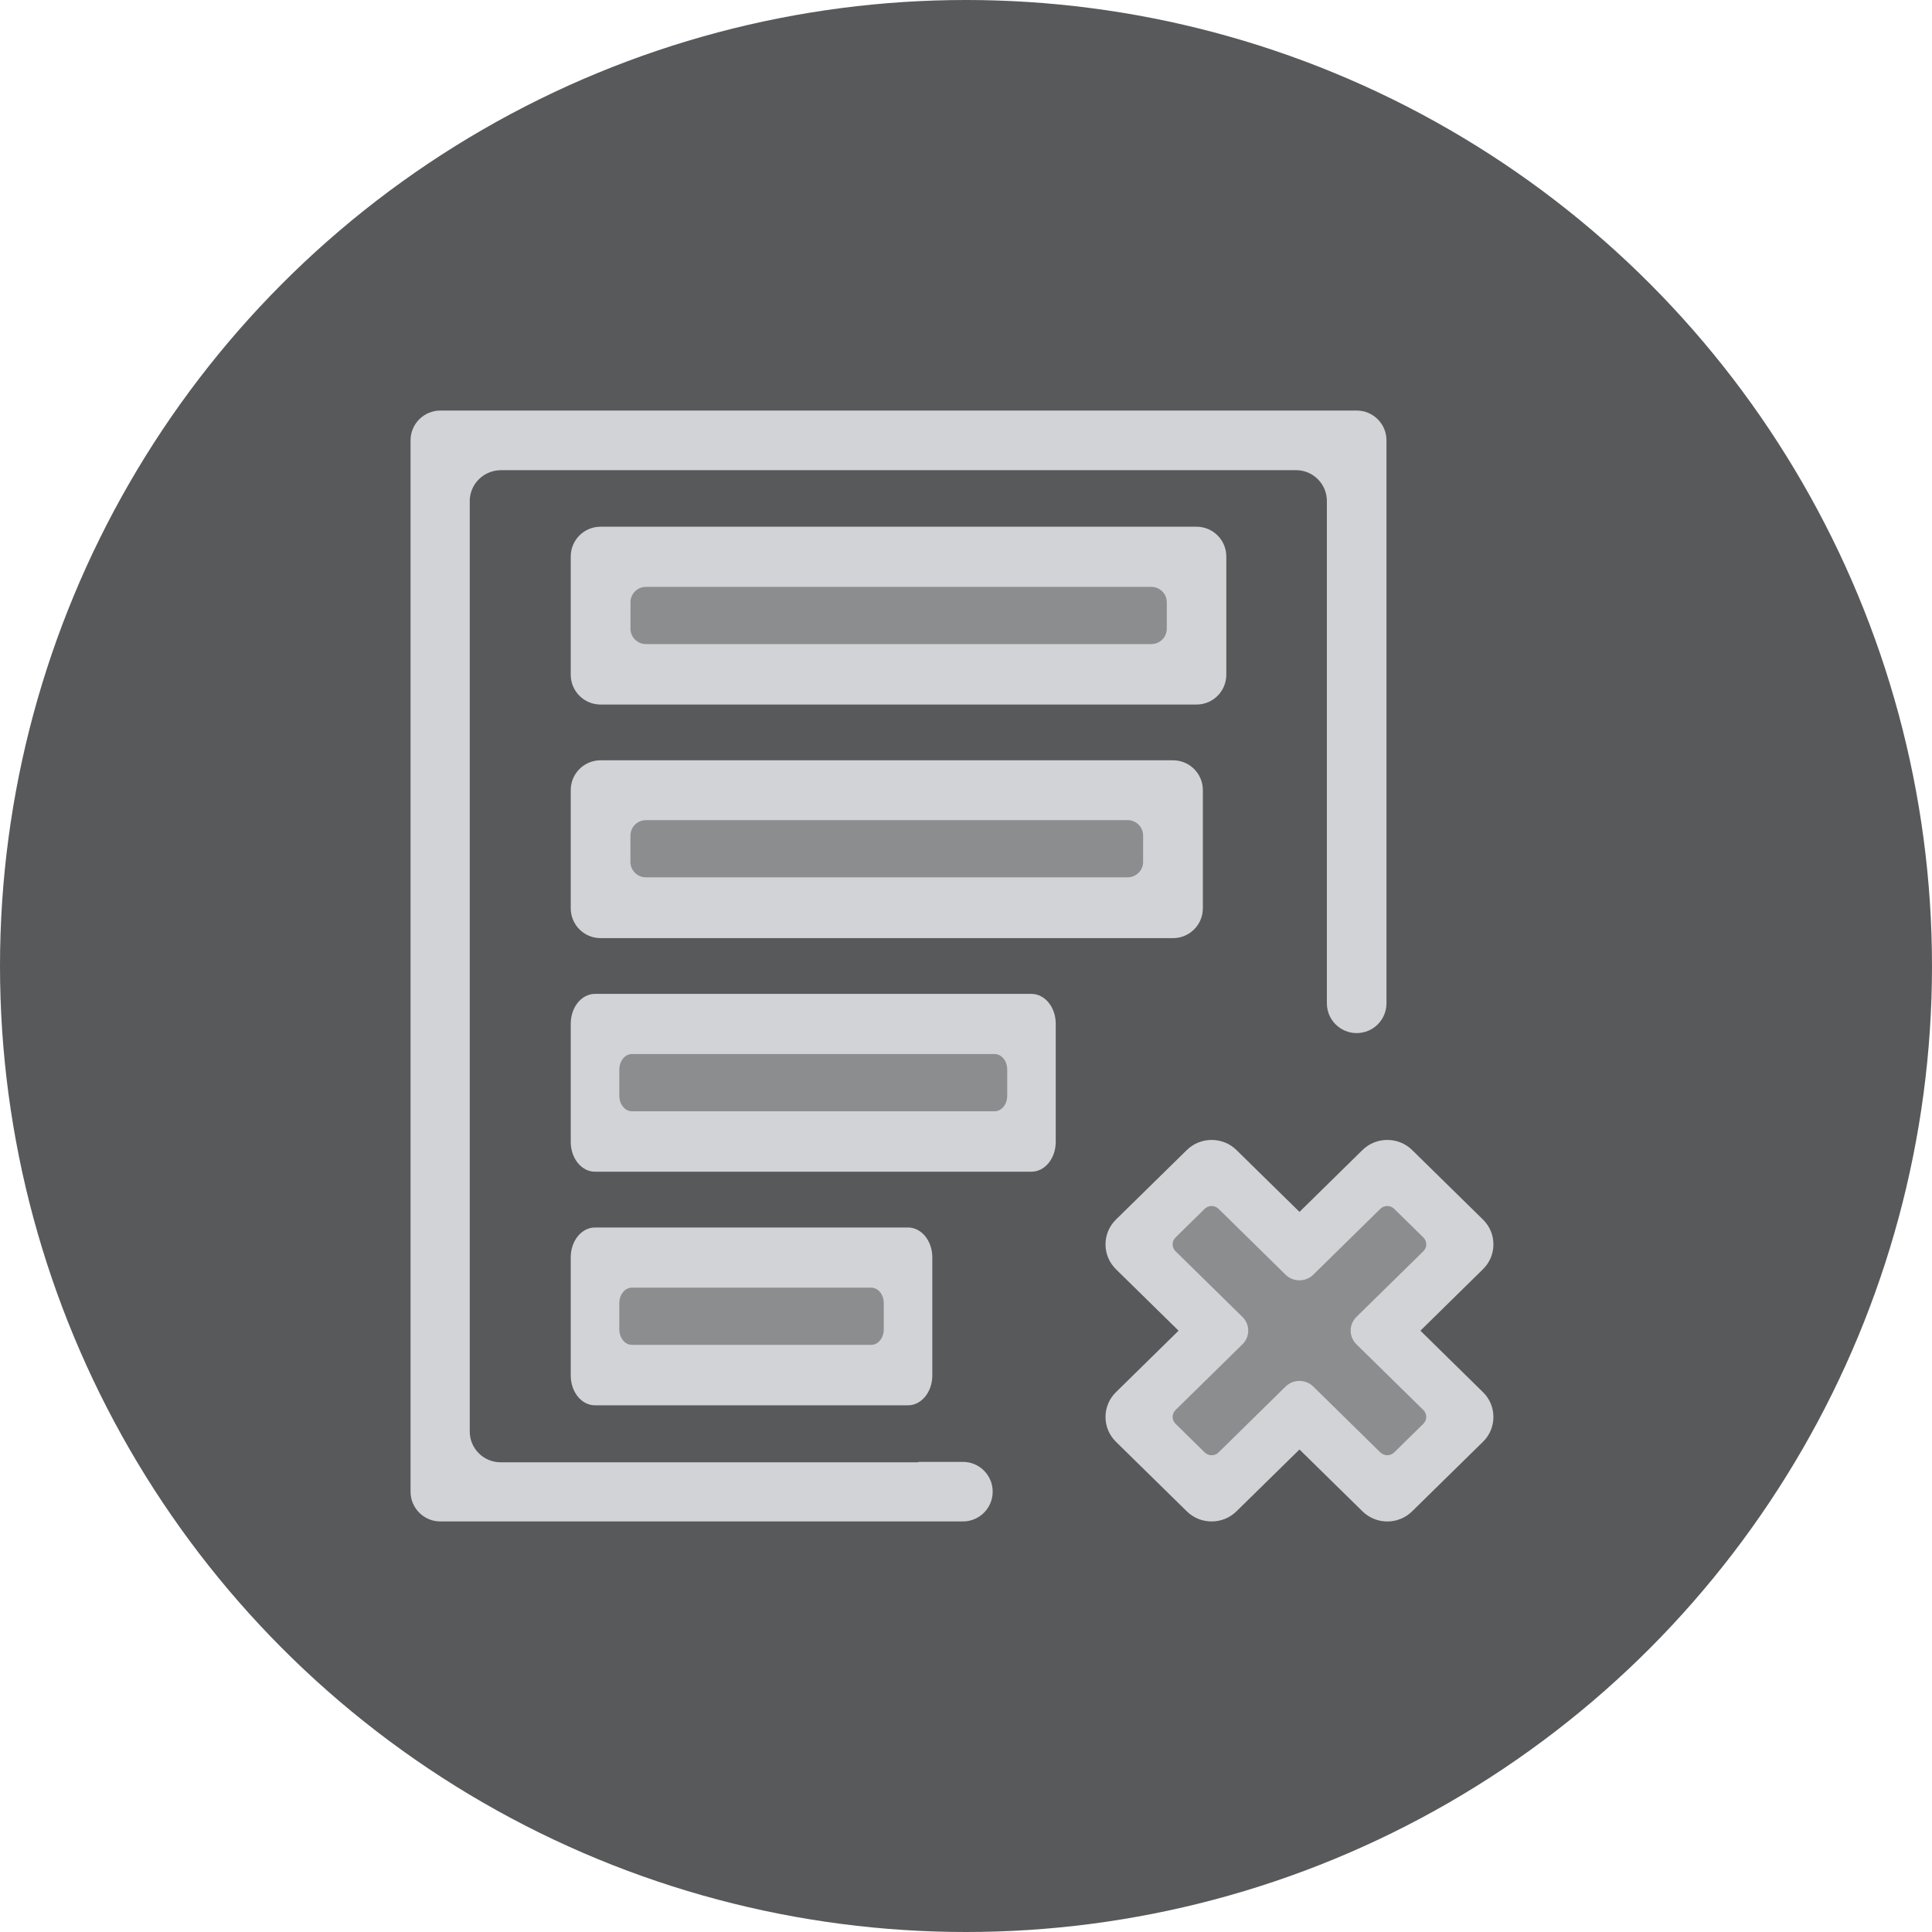
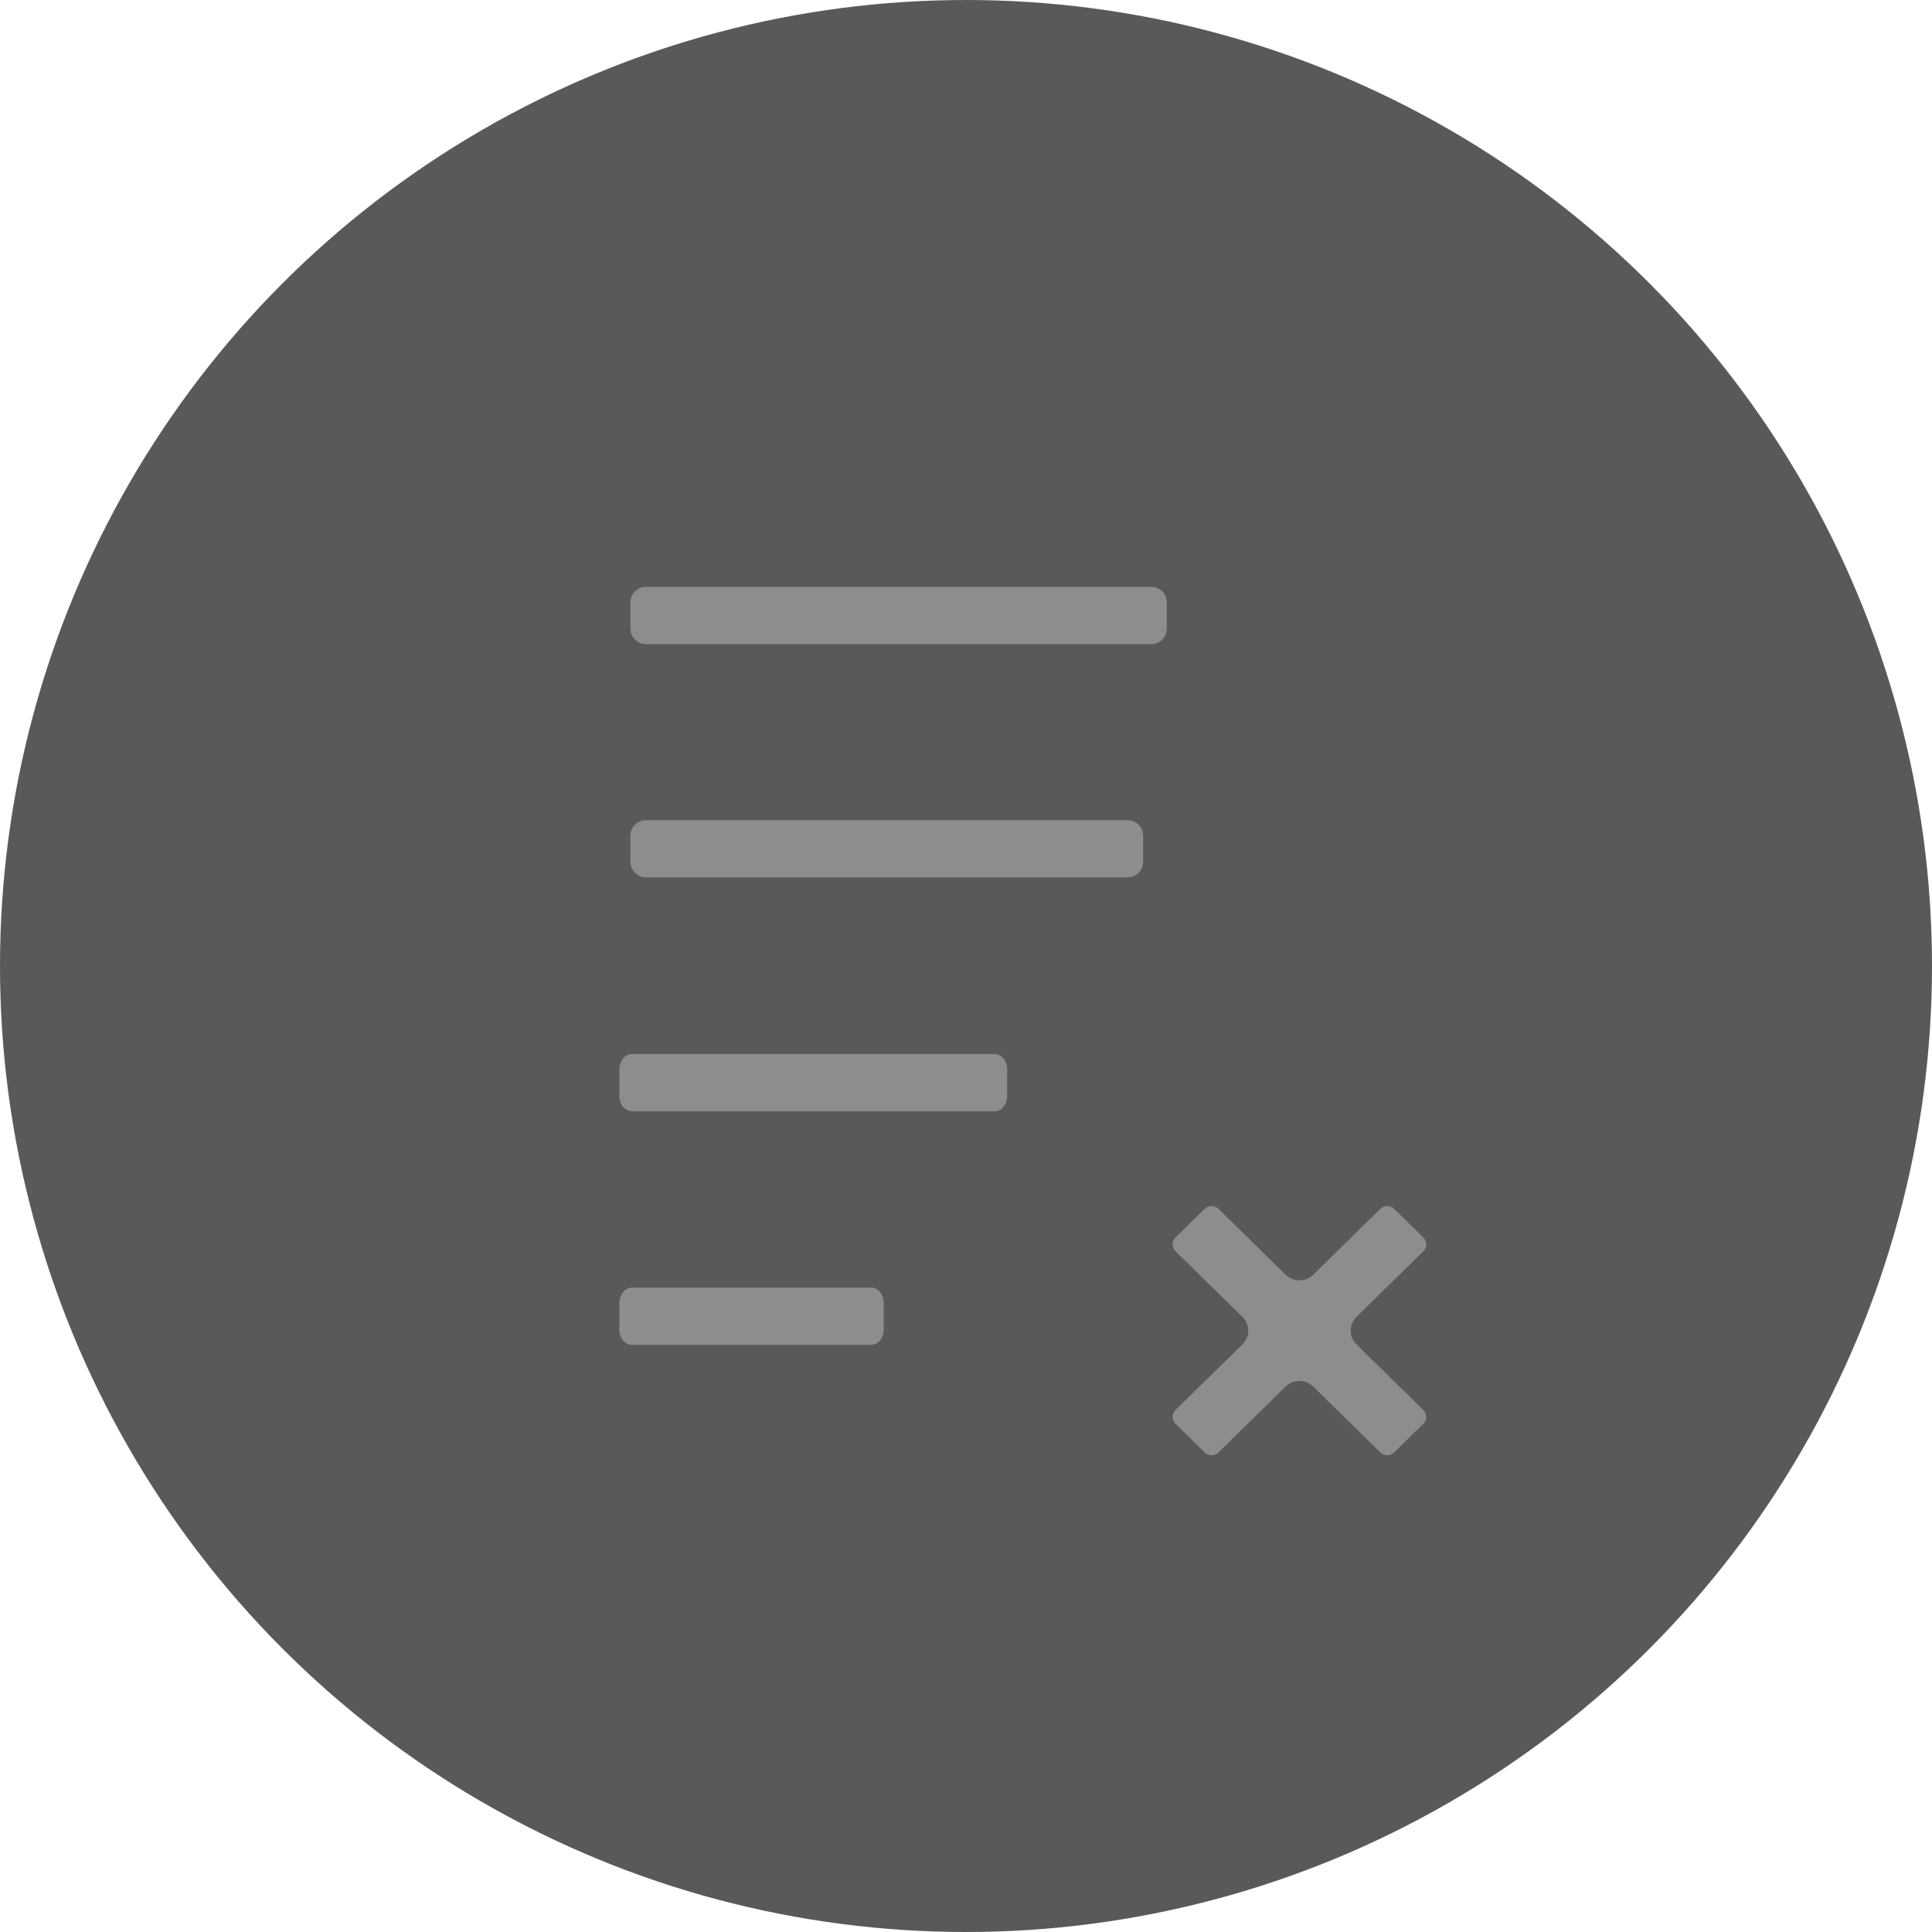
<svg xmlns="http://www.w3.org/2000/svg" width="80" height="80" viewBox="0 0 80 80" fill="none">
  <circle cx="40" cy="40" r="40" fill="#58595B" />
-   <path fill-rule="evenodd" clip-rule="evenodd" d="M18.234 17H56.178C56.859 17 57.411 17.553 57.411 18.234V41.544C57.411 42.226 56.859 42.778 56.178 42.778C55.495 42.778 54.943 42.226 54.943 41.544V20.746C54.943 20.04 54.371 19.469 53.666 19.469H20.746C20.592 19.469 20.443 19.495 20.305 19.545C20.438 19.499 20.581 19.475 20.728 19.475C20.023 19.475 19.451 20.046 19.451 20.753V59.273C19.451 59.979 20.023 60.55 20.728 60.55H38.027V60.533H39.871C40.553 60.533 41.105 61.085 41.105 61.766C41.105 62.448 40.553 63 39.871 63H38.604H38.027H18.234C17.553 63 17 62.448 17 61.766V18.234C17 17.553 17.553 17 18.234 17ZM38.605 52.063V56.957C38.605 57.639 38.154 58.191 37.6 58.191H24.636C24.081 58.191 23.633 57.639 23.633 56.957V52.063C23.633 51.38 24.081 50.828 24.636 50.828H37.6C38.154 50.828 38.605 51.38 38.605 52.063ZM50.779 27.938V23.044C50.779 22.362 50.227 21.81 49.545 21.81H24.866C24.185 21.81 23.633 22.362 23.633 23.044V27.938C23.633 28.621 24.185 29.173 24.866 29.173H49.545C50.227 29.173 50.779 28.621 50.779 27.938ZM48.574 38.846H24.866C24.185 38.846 23.633 38.292 23.633 37.61V32.716C23.633 32.035 24.185 31.482 24.866 31.482H48.574C49.255 31.482 49.808 32.035 49.808 32.716V37.61C49.808 38.292 49.255 38.846 48.574 38.846ZM43.716 47.284V42.39C43.716 41.707 43.265 41.155 42.711 41.155H24.636C24.081 41.155 23.633 41.707 23.633 42.39V47.284C23.633 47.966 24.081 48.518 24.636 48.518H42.711C43.265 48.518 43.716 47.966 43.716 47.284ZM61.409 52.553L58.816 55.101L61.408 57.648C61.687 57.921 61.839 58.286 61.839 58.675C61.839 59.062 61.687 59.427 61.408 59.7L58.473 62.581C58.191 62.861 57.818 63.001 57.446 63.001C57.073 63.001 56.701 62.86 56.417 62.581L53.809 60.02L51.199 62.581C50.633 63.139 49.71 63.141 49.143 62.581L46.208 59.7C45.93 59.427 45.777 59.062 45.777 58.675C45.777 58.286 45.93 57.921 46.208 57.648L48.802 55.101L46.208 52.555C45.93 52.28 45.777 51.916 45.777 51.527C45.777 51.139 45.93 50.775 46.208 50.501L49.144 47.62C49.711 47.063 50.633 47.063 51.199 47.62L53.809 50.182L56.417 47.62C56.984 47.063 57.906 47.063 58.473 47.62L61.408 50.501C61.687 50.775 61.839 51.139 61.839 51.527C61.839 51.916 61.687 52.28 61.409 52.553Z" fill="#D2D3D6" />
  <path fill-rule="evenodd" clip-rule="evenodd" d="M47.675 26.67C48.028 26.67 48.314 26.384 48.314 26.031V24.94C48.314 24.587 48.028 24.301 47.675 24.301H26.745C26.394 24.301 26.106 24.587 26.106 24.94V26.031C26.106 26.384 26.394 26.67 26.745 26.67H47.675ZM36.075 55.688C36.363 55.688 36.594 55.402 36.594 55.049V53.958C36.594 53.605 36.363 53.319 36.075 53.319H26.165C25.878 53.319 25.645 53.605 25.645 53.958V55.049C25.645 55.402 25.878 55.688 26.165 55.688H36.075ZM26.105 34.6C26.105 34.247 26.392 33.961 26.744 33.961H46.694L46.695 33.959C47.047 33.959 47.334 34.247 47.334 34.598V35.69C47.334 36.042 47.047 36.328 46.695 36.328H26.744C26.392 36.328 26.105 36.042 26.105 35.69V34.6ZM41.186 46.015C41.474 46.015 41.706 45.729 41.706 45.376V44.285C41.706 43.932 41.474 43.646 41.186 43.646H26.165C25.878 43.646 25.645 43.932 25.645 44.285V45.376C25.645 45.729 25.878 46.015 26.165 46.015H41.186ZM51.448 55.664L48.674 58.388C48.516 58.545 48.516 58.798 48.674 58.953L49.882 60.141C50.04 60.297 50.298 60.297 50.458 60.141L53.231 57.416C53.549 57.103 54.065 57.103 54.382 57.416L57.156 60.141C57.315 60.297 57.573 60.297 57.731 60.141L58.94 58.953C59.098 58.798 59.098 58.545 58.94 58.388L56.166 55.664C55.849 55.352 55.849 54.846 56.166 54.532L58.94 51.809C59.098 51.653 59.098 51.398 58.94 51.243L57.731 50.056C57.573 49.899 57.315 49.899 57.156 50.056L54.382 52.781C54.065 53.093 53.549 53.093 53.231 52.781L50.458 50.056C50.298 49.899 50.04 49.899 49.882 50.056L48.674 51.243C48.516 51.398 48.516 51.653 48.674 51.809L51.448 54.532C51.766 54.846 51.766 55.352 51.448 55.664Z" fill="#8C8D8F" />
</svg>